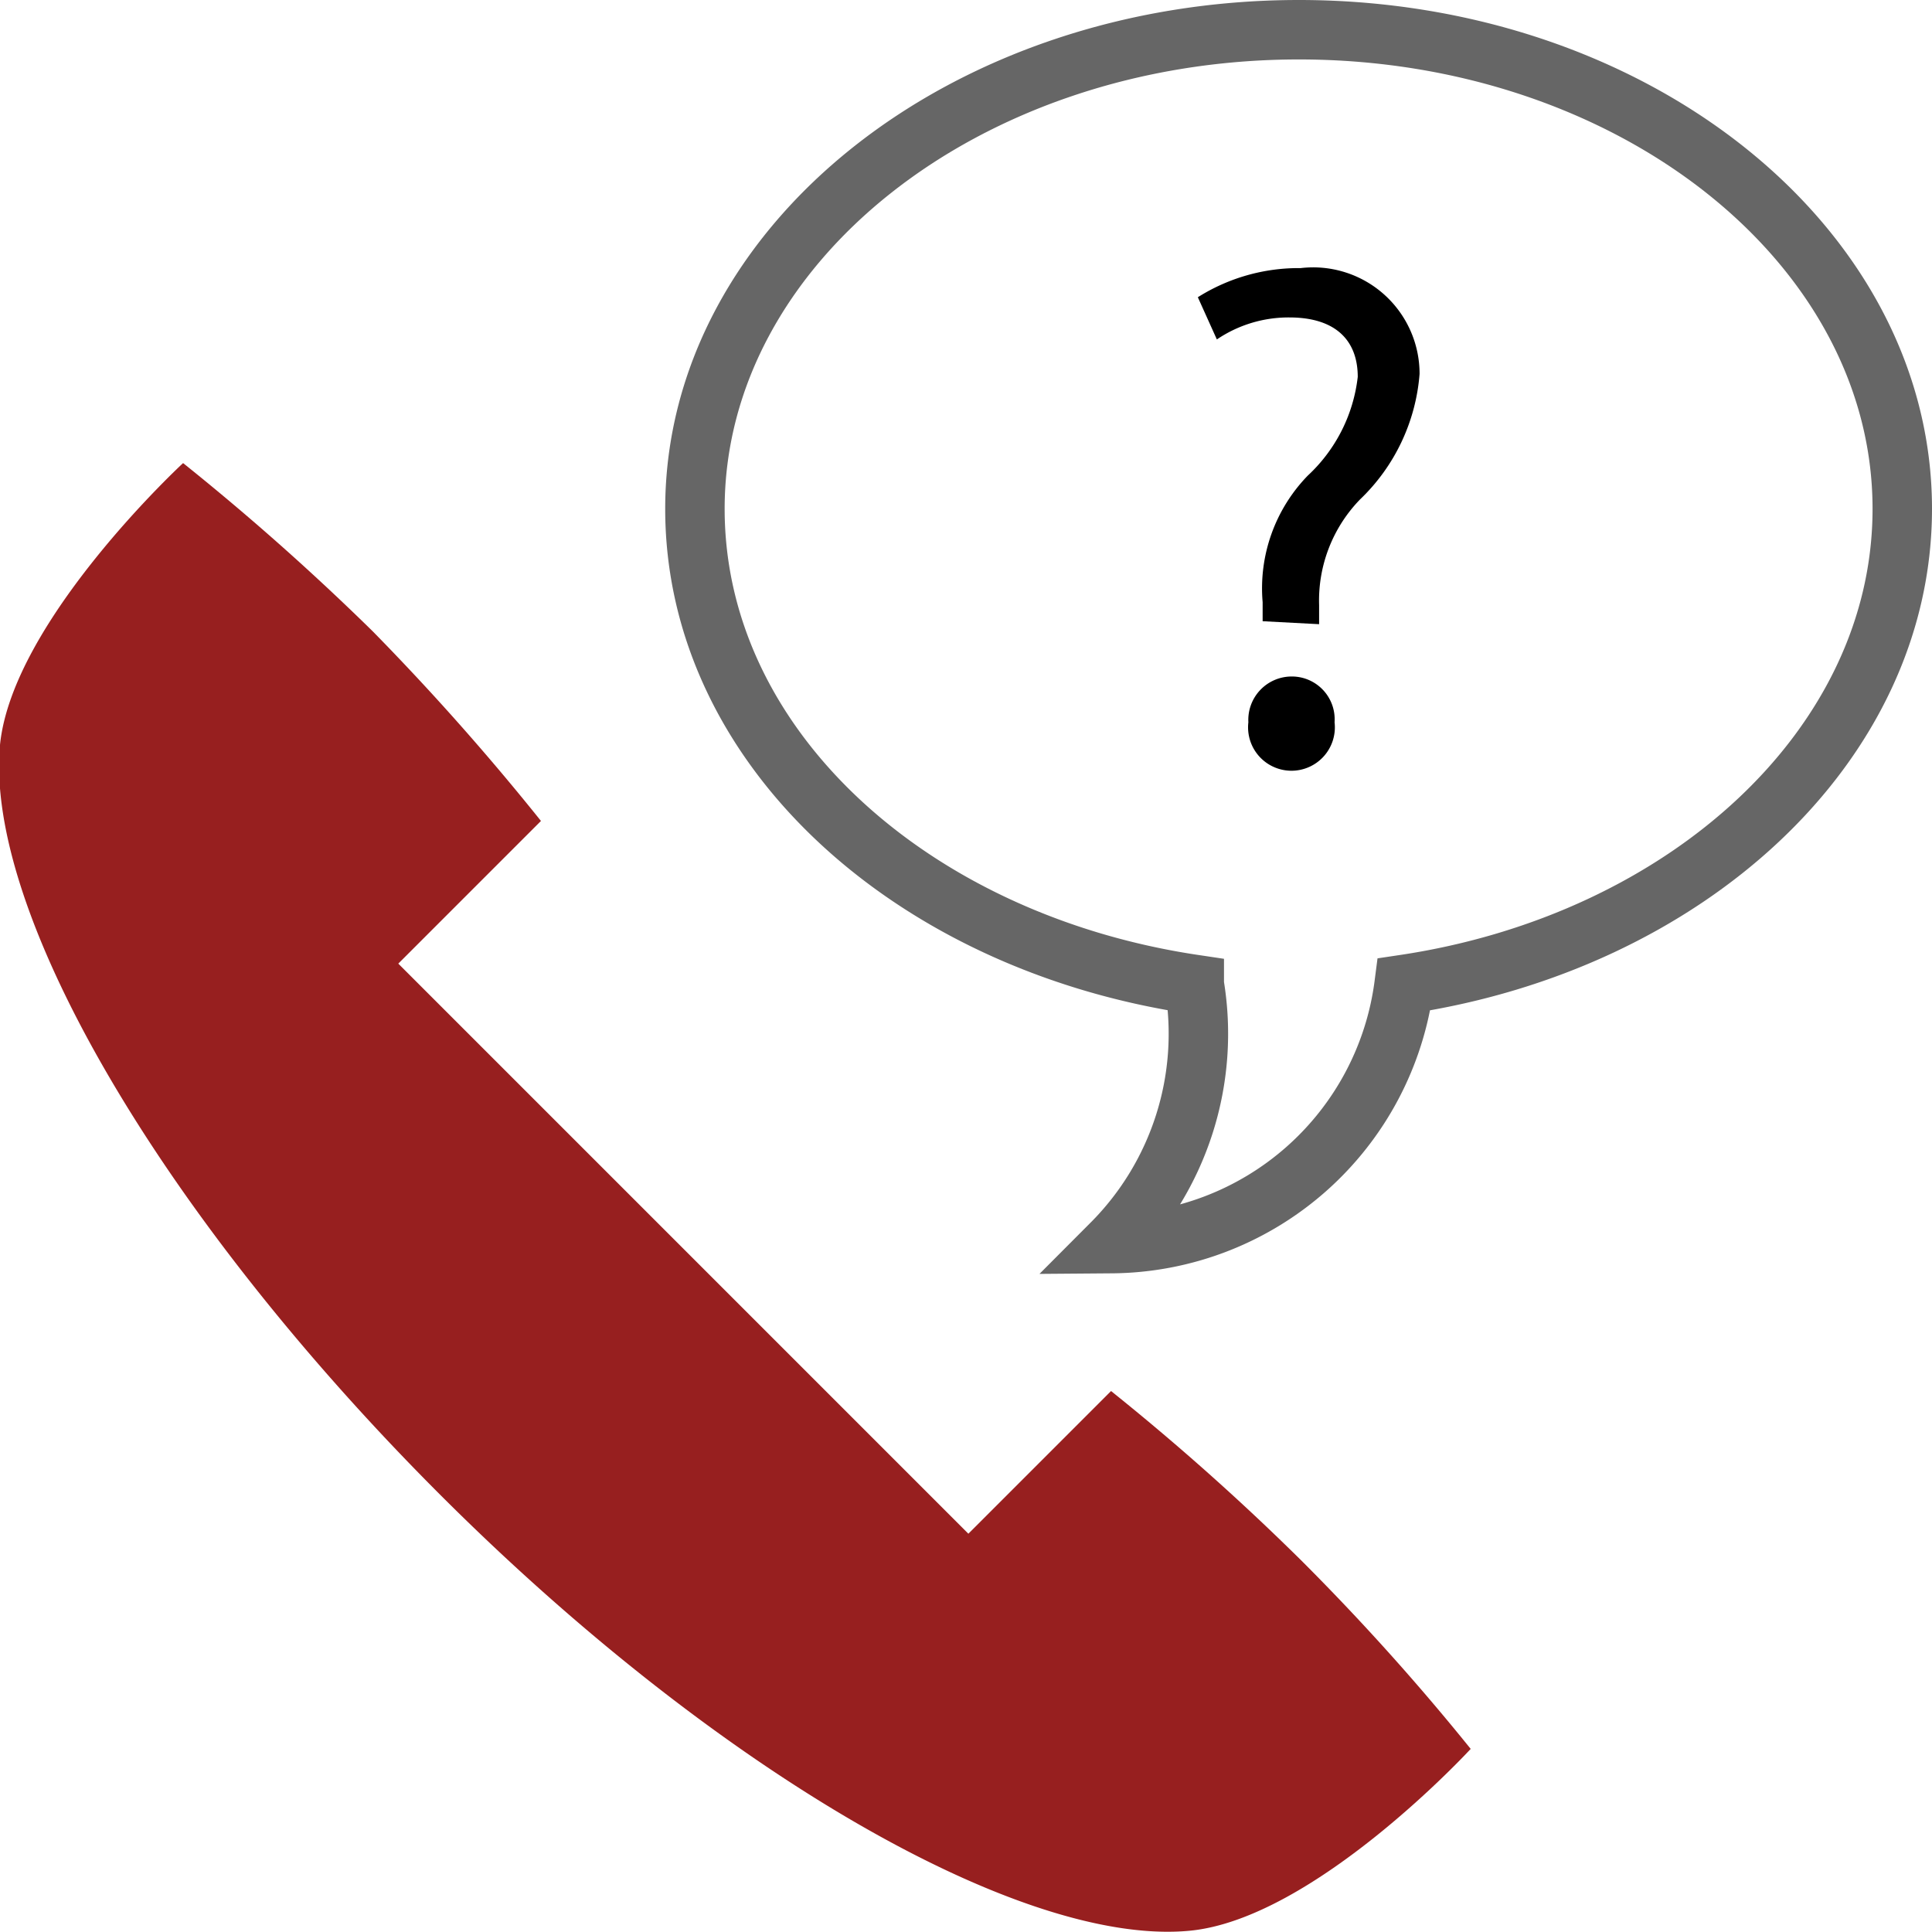
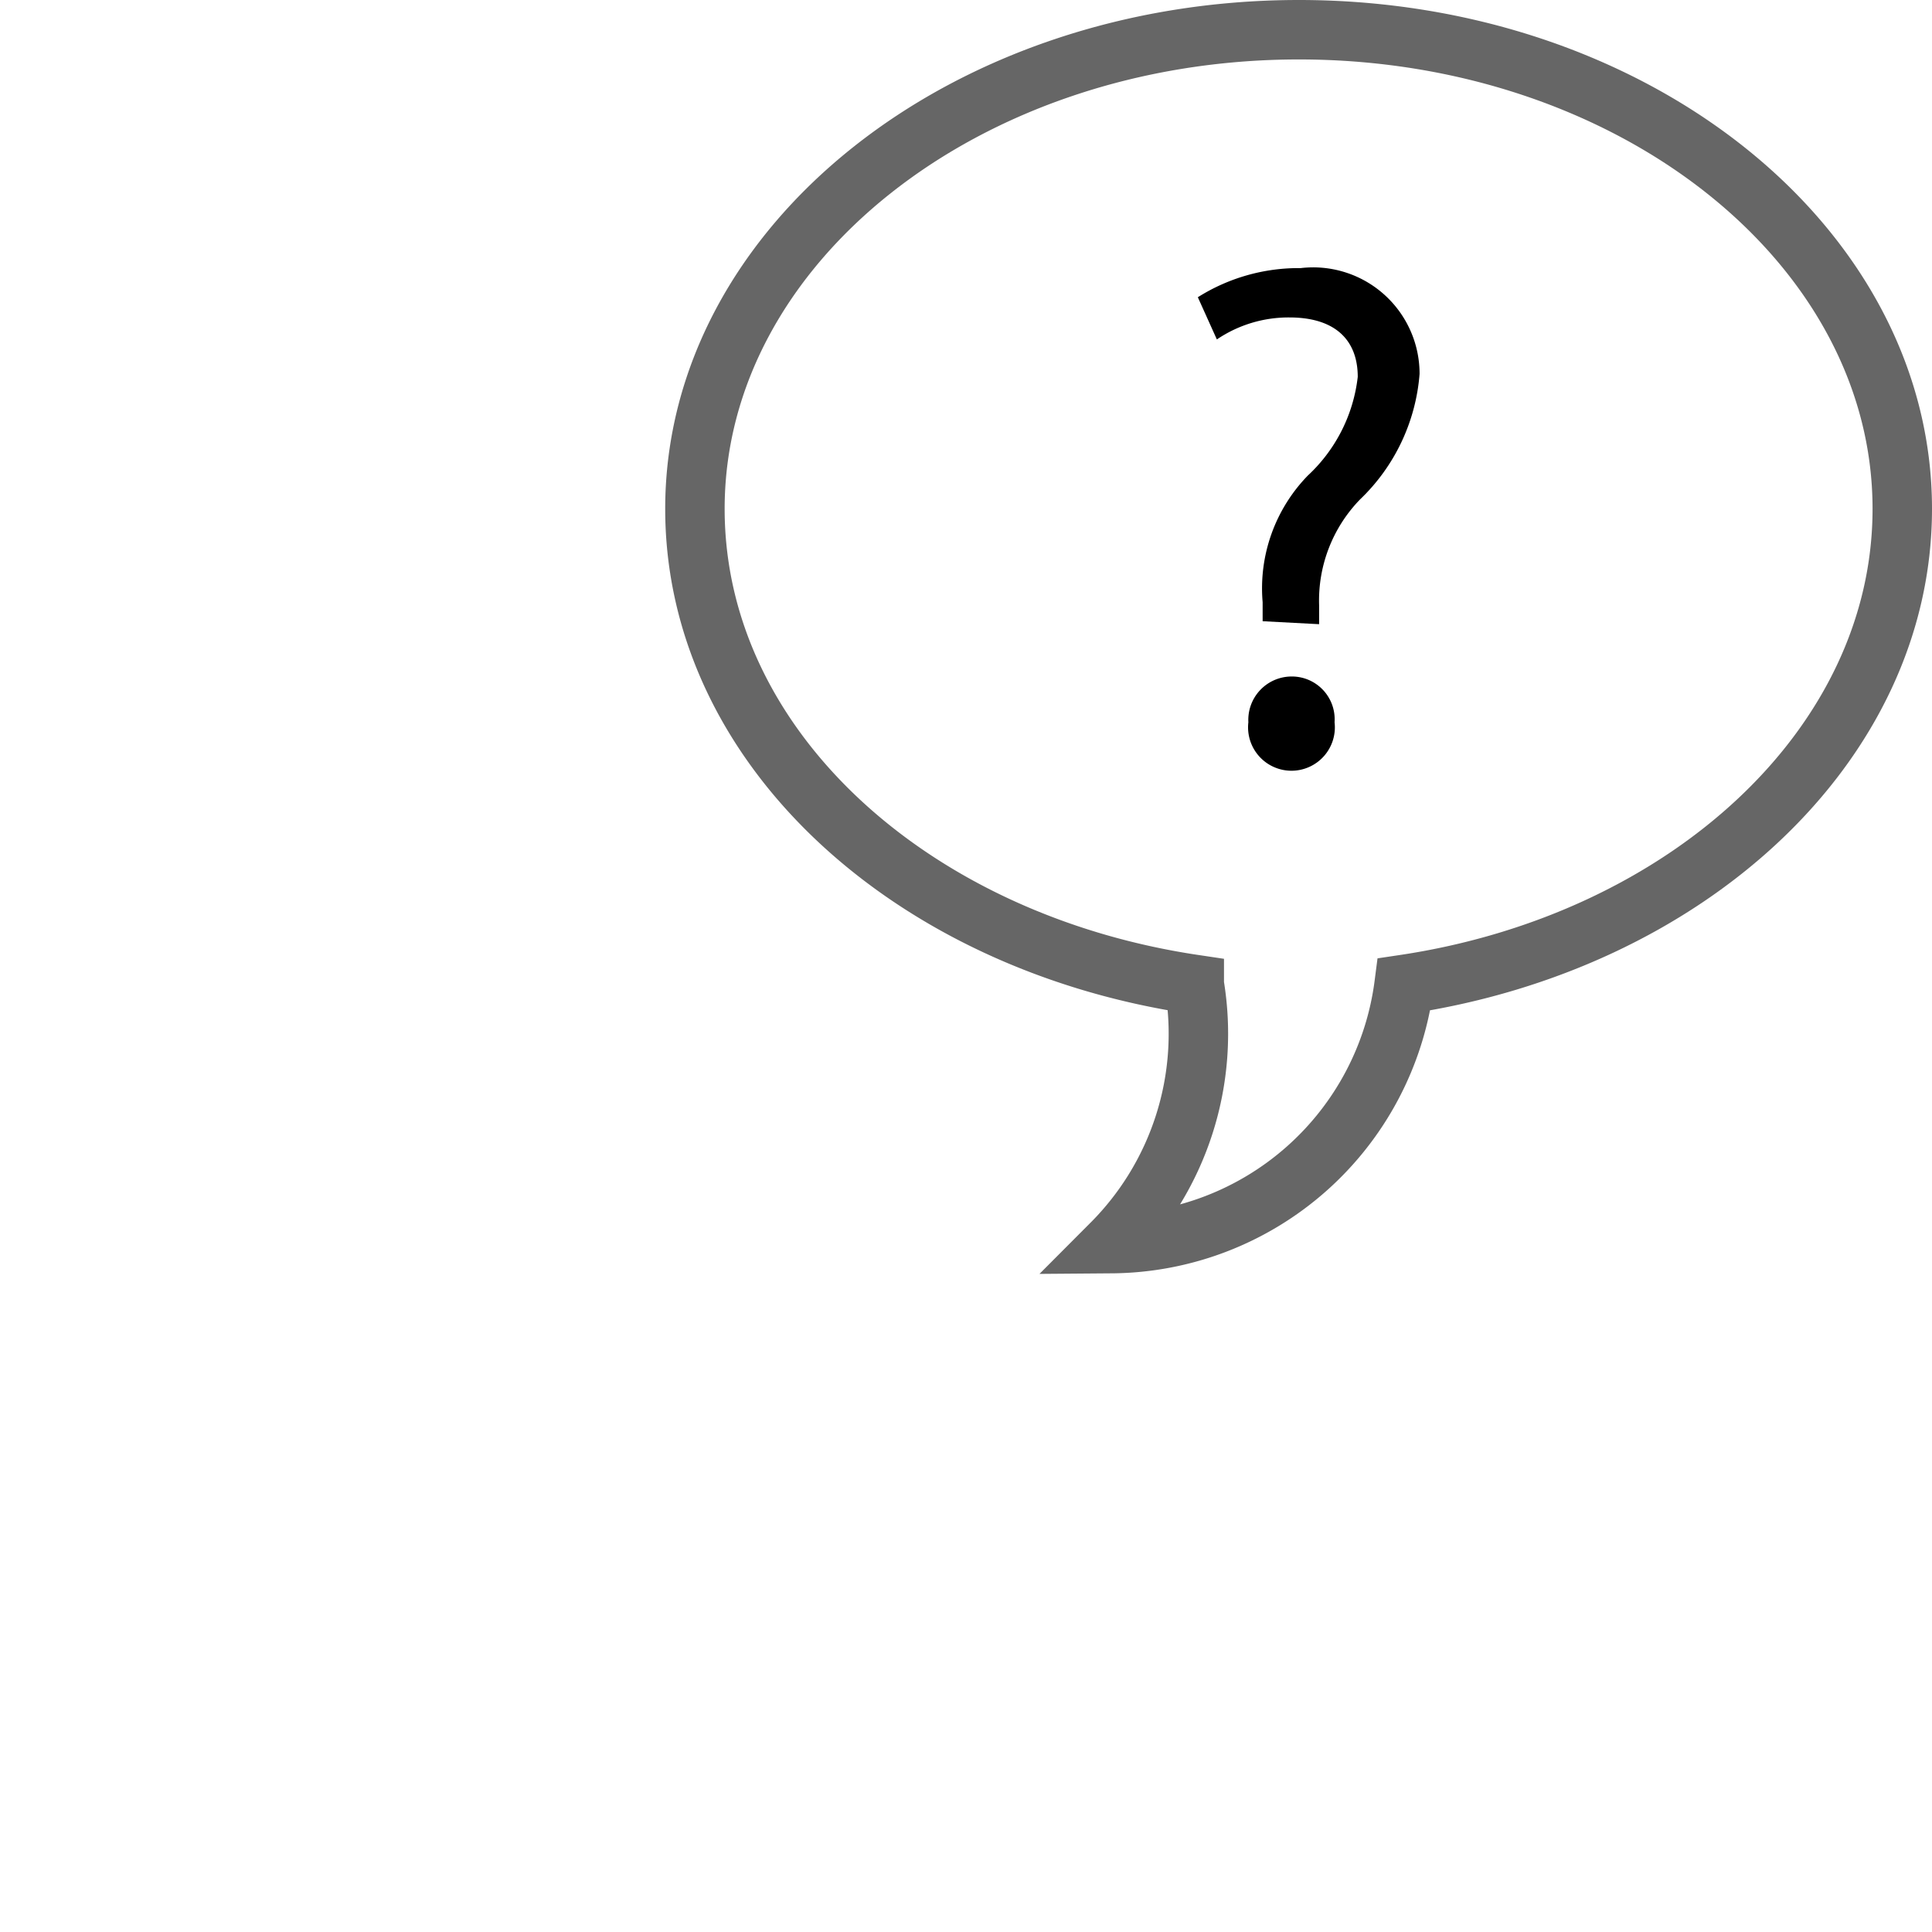
<svg xmlns="http://www.w3.org/2000/svg" id="Layer_1" data-name="Layer 1" width="32.5" height="32.5" viewBox="0 0 32.5 32.5">
  <title>picto-tel-carre</title>
  <path d="M32,8.56C32,4.11,27.45.5,21.85.5S11.69,4.11,11.69,8.56c0,4,3.63,7.29,8.4,8h0a5,5,0,0,1-1.39,4.36,5,5,0,0,0,4.92-4.36h0C28.37,15.85,32,12.54,32,8.56Z" transform="translate(0)" fill="none" stroke="#666" stroke-miterlimit="10" />
-   <path d="M21.88,26.24a41.19,41.19,0,0,0-3.19-2.84l-2.4,2.4L6.7,16.21l2.4-2.4a42.31,42.31,0,0,0-2.83-3.19A42.31,42.31,0,0,0,3.08,7.79S.21,10.44,0,12.53c-.26,2.81,2.71,7.91,7.37,12.58S17.16,32.74,20,32.48c2.1-.19,4.74-3.06,4.74-3.06A39.75,39.75,0,0,0,21.88,26.24Z" transform="translate(0)" fill="#971f1f" />
-   <path d="M21.24,10.45l0-.32A2.72,2.72,0,0,1,22,8a2.68,2.68,0,0,0,.84-1.66c0-.62-.38-1-1.15-1a2.15,2.15,0,0,0-1.22.37L20.15,5a3.18,3.18,0,0,1,1.73-.49,1.79,1.79,0,0,1,2,1.78,3.27,3.27,0,0,1-1,2.11,2.44,2.44,0,0,0-.69,1.78v.32ZM21,12.15a.73.73,0,0,1,.73-.77.72.72,0,0,1,.72.77.73.73,0,1,1-1.45,0Z" transform="translate(0)" />
+   <path d="M21.24,10.45l0-.32A2.72,2.72,0,0,1,22,8a2.68,2.68,0,0,0,.84-1.66c0-.62-.38-1-1.15-1a2.15,2.15,0,0,0-1.22.37L20.15,5a3.18,3.18,0,0,1,1.73-.49,1.79,1.79,0,0,1,2,1.78,3.27,3.27,0,0,1-1,2.11,2.44,2.44,0,0,0-.69,1.78v.32ZM21,12.15a.73.73,0,0,1,.73-.77.72.72,0,0,1,.72.77.73.73,0,1,1-1.45,0" transform="translate(0)" />
</svg>